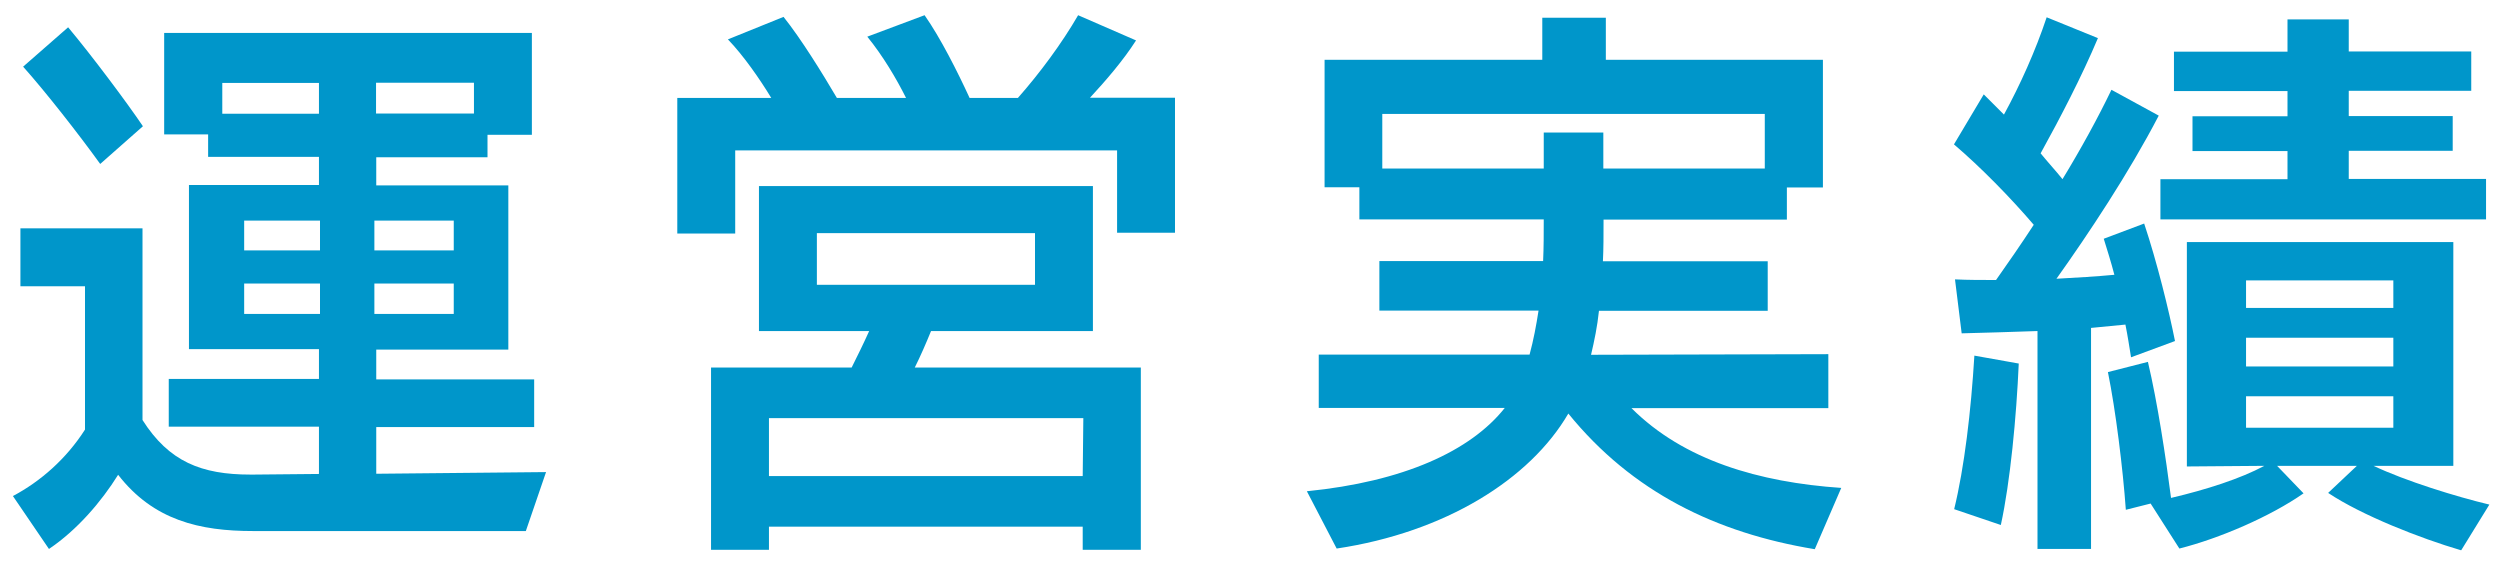
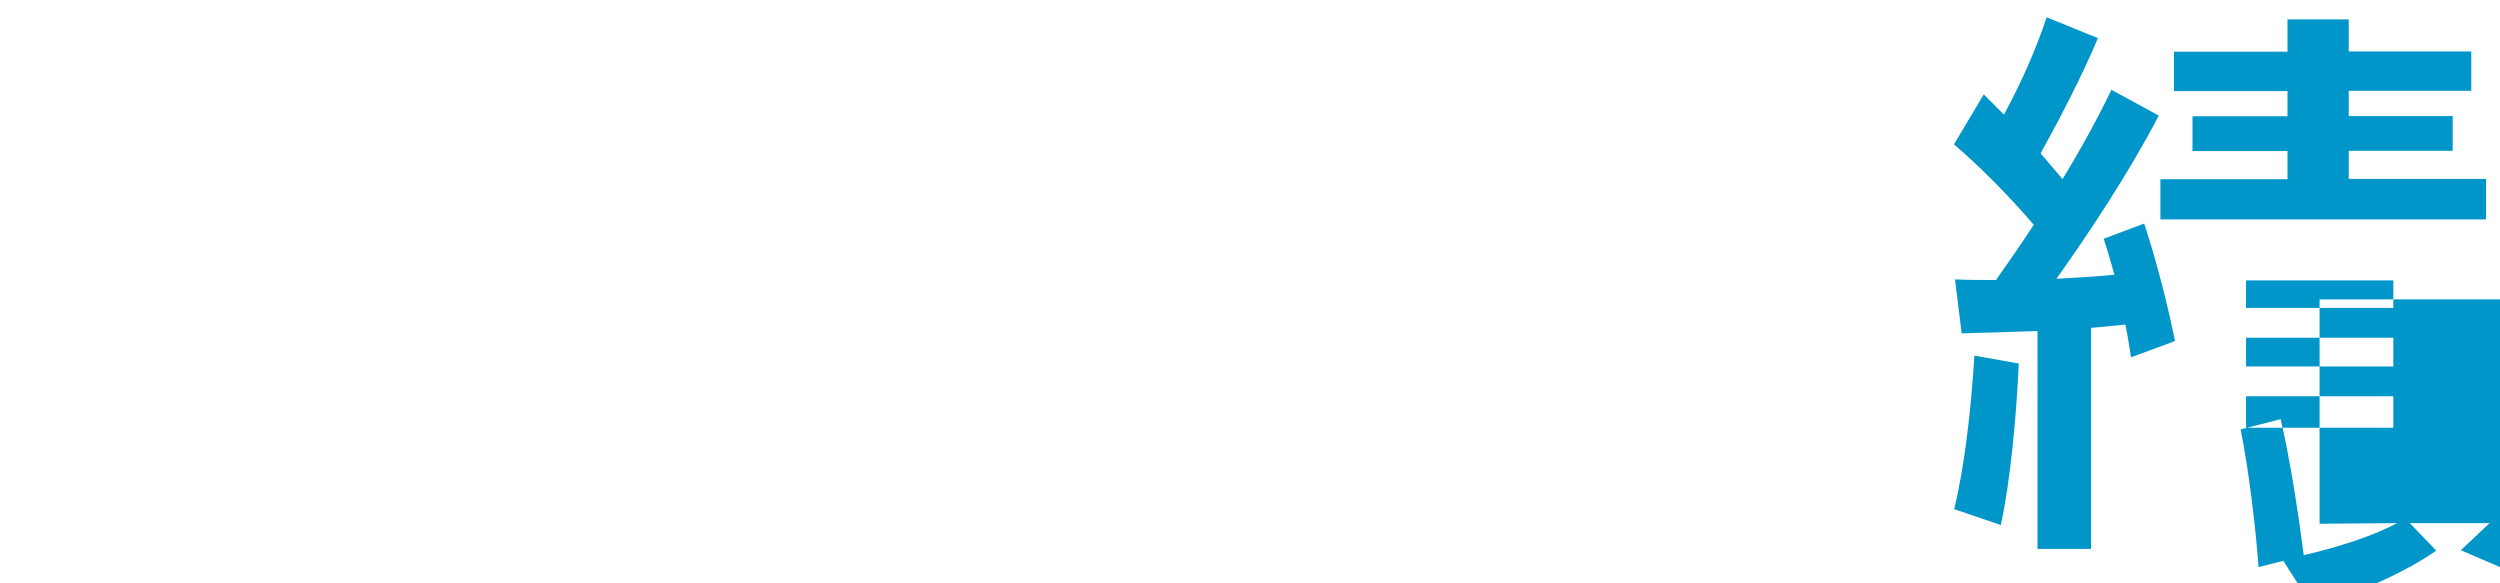
<svg xmlns="http://www.w3.org/2000/svg" id="parts" width="120" height="28" viewBox="0 0 120 28">
  <defs>
    <style>
      .cls-1 {
        fill: #0096ca;
      }
    </style>
  </defs>
-   <path class="cls-1" d="m12.15,25.49c-2.56,0-4.78-.51-6.48-2.7-.81,1.3-1.97,2.65-3.32,3.56l-1.73-2.54c1.32-.7,2.56-1.78,3.46-3.19v-6.88H.98v-2.78h5.86v9.2c1.27,2,2.83,2.62,5.18,2.62h.16l3.13-.03v-2.27h-7.21v-2.29h7.21v-1.43h-6.24v-7.88h6.24v-1.35h-5.32v-1.08h-2.11V1.58h17.65v4.89h-2.13v1.08h-5.34v1.35h6.34v7.88h-6.34v1.43h7.58v2.29h-7.58v2.24l8.15-.08-.97,2.83h-13.09ZM4.81,7.87c-1.03-1.43-2.62-3.46-3.7-4.67l2.16-1.89c1.13,1.35,2.83,3.62,3.59,4.75l-2.05,1.81Zm10.5-3.89h-4.64v1.48h4.64v-1.48Zm.05,6.61h-3.64v1.43h3.64v-1.43Zm0,3.02h-3.64v1.46h3.64v-1.46Zm6.42-3.02h-3.81v1.43h3.81v-1.43Zm0,3.02h-3.81v1.46h3.81v-1.46Zm.97-9.64h-4.7v1.48h4.7v-1.48Z" />
-   <path class="cls-1" d="m53.62,11.19v-3.97h-18.33v3.99h-2.78v-6.51h4.51c-.54-.89-1.32-2.02-2.08-2.81l2.67-1.08c.84,1.05,1.86,2.7,2.56,3.89h3.32c-.46-.92-1.11-2.02-1.86-2.94l2.75-1.03c.76,1.08,1.59,2.73,2.16,3.97h2.32c1.05-1.19,2.11-2.62,2.89-3.97l2.78,1.21c-.62.97-1.46,1.94-2.21,2.75h4.08v6.48h-2.78Zm-1.65,15.2v-1.11h-15.06v1.11h-2.78v-8.75h6.75c.27-.54.59-1.19.84-1.75h-5.29v-6.96h16.03v6.96h-7.77c-.24.59-.51,1.21-.78,1.75h10.85v8.75h-2.78Zm.03-6.32h-15.09v2.78h15.06l.03-2.78Zm-2.32-8.88h-10.47v2.48h10.47v-2.48Z" />
-   <path class="cls-1" d="m87.1,26.36c-4.72-.78-8.75-2.73-11.82-6.51-1.84,3.16-5.91,5.7-11.12,6.48l-1.43-2.75c4.62-.46,7.85-1.92,9.5-4h-8.93v-2.56h10.12c.19-.7.32-1.4.43-2.11h-7.64v-2.38h7.86c.03-.65.03-1.32.03-2h-8.85v-1.54h-1.67V2.87h10.45V.85h3.05v2.02h10.42v6.13h-1.73v1.54h-8.8v.08c0,.67,0,1.32-.03,1.92h7.91v2.38h-8.1c-.08.76-.22,1.43-.38,2.11l11.39-.03v2.59h-9.45c2.51,2.51,6.13,3.56,10.07,3.83l-1.27,2.94Zm-2.4-20.89h-18.35v2.62h7.75v-1.73h2.86v1.73h7.75v-2.62Z" />
-   <path class="cls-1" d="m97.8,26.36v-10.47c-1.32.05-2.59.08-3.64.11l-.32-2.59c.62.03,1.27.03,1.97.03.57-.81,1.19-1.7,1.81-2.65-1.11-1.3-2.56-2.78-3.83-3.86l1.43-2.4.97.97c.78-1.43,1.51-3.05,2.05-4.67l2.46,1c-.76,1.81-1.81,3.83-2.75,5.53.35.43.73.84,1.05,1.24.89-1.46,1.7-2.94,2.35-4.29l2.27,1.24c-1.43,2.75-3.37,5.67-4.91,7.83.97-.05,1.92-.11,2.78-.19-.16-.62-.35-1.21-.51-1.73l1.94-.73c.62,1.86,1.19,4.18,1.48,5.64l-2.11.78c-.08-.49-.16-1.03-.27-1.57l-1.65.16v10.61h-2.56Zm-4-1.92c.49-2,.81-4.72.97-7.37l2.13.38c-.11,2.54-.41,5.7-.86,7.75l-2.24-.76Zm24.32,1.97c-1.94-.57-4.75-1.67-6.37-2.75l1.38-1.3h-3.83l1.27,1.32c-1.59,1.11-4.02,2.16-5.96,2.65l-1.38-2.16-1.19.3c-.14-1.97-.49-4.8-.86-6.61l1.92-.49c.46,1.94.86,4.59,1.11,6.53,1.7-.4,3.32-.92,4.48-1.54l-3.72.03v-10.77h12.79v10.74h-3.83c1.54.73,3.97,1.48,5.56,1.86l-1.35,2.19Zm-14.42-15.87v-1.94h6.1v-1.35h-4.56v-1.67h4.56v-1.21h-5.45v-1.89h5.45V.93h2.94v1.54h5.88v1.89h-5.88v1.21h4.99v1.67h-4.99v1.35h6.59v1.94h-15.63Zm11.18,2.92h-7.07v1.32h7.07v-1.32Zm0,2.75h-7.07v1.38h7.07v-1.38Zm0,2.81h-7.07v1.51h7.07v-1.51Z" />
+   <path class="cls-1" d="m97.8,26.36v-10.47c-1.32.05-2.59.08-3.64.11l-.32-2.59c.62.03,1.27.03,1.97.03.57-.81,1.19-1.7,1.81-2.65-1.11-1.3-2.56-2.78-3.83-3.86l1.43-2.4.97.97c.78-1.43,1.51-3.05,2.05-4.67l2.46,1c-.76,1.81-1.81,3.83-2.75,5.53.35.43.73.84,1.05,1.24.89-1.46,1.7-2.94,2.35-4.29l2.27,1.24c-1.43,2.75-3.37,5.67-4.91,7.83.97-.05,1.92-.11,2.78-.19-.16-.62-.35-1.21-.51-1.73l1.94-.73c.62,1.86,1.19,4.18,1.48,5.64l-2.11.78c-.08-.49-.16-1.03-.27-1.57l-1.65.16v10.61h-2.56Zm-4-1.92c.49-2,.81-4.72.97-7.37l2.13.38c-.11,2.54-.41,5.7-.86,7.75l-2.24-.76Zm24.32,1.97l1.38-1.3h-3.83l1.27,1.32c-1.59,1.11-4.02,2.16-5.96,2.65l-1.38-2.16-1.19.3c-.14-1.97-.49-4.8-.86-6.61l1.92-.49c.46,1.94.86,4.59,1.11,6.53,1.7-.4,3.32-.92,4.48-1.54l-3.72.03v-10.77h12.79v10.74h-3.83c1.54.73,3.97,1.48,5.56,1.86l-1.35,2.19Zm-14.42-15.87v-1.94h6.1v-1.35h-4.56v-1.67h4.56v-1.21h-5.45v-1.89h5.45V.93h2.94v1.54h5.88v1.89h-5.88v1.21h4.99v1.67h-4.99v1.35h6.59v1.94h-15.63Zm11.18,2.92h-7.07v1.32h7.07v-1.32Zm0,2.75h-7.07v1.38h7.07v-1.38Zm0,2.81h-7.07v1.51h7.07v-1.51Z" />
</svg>